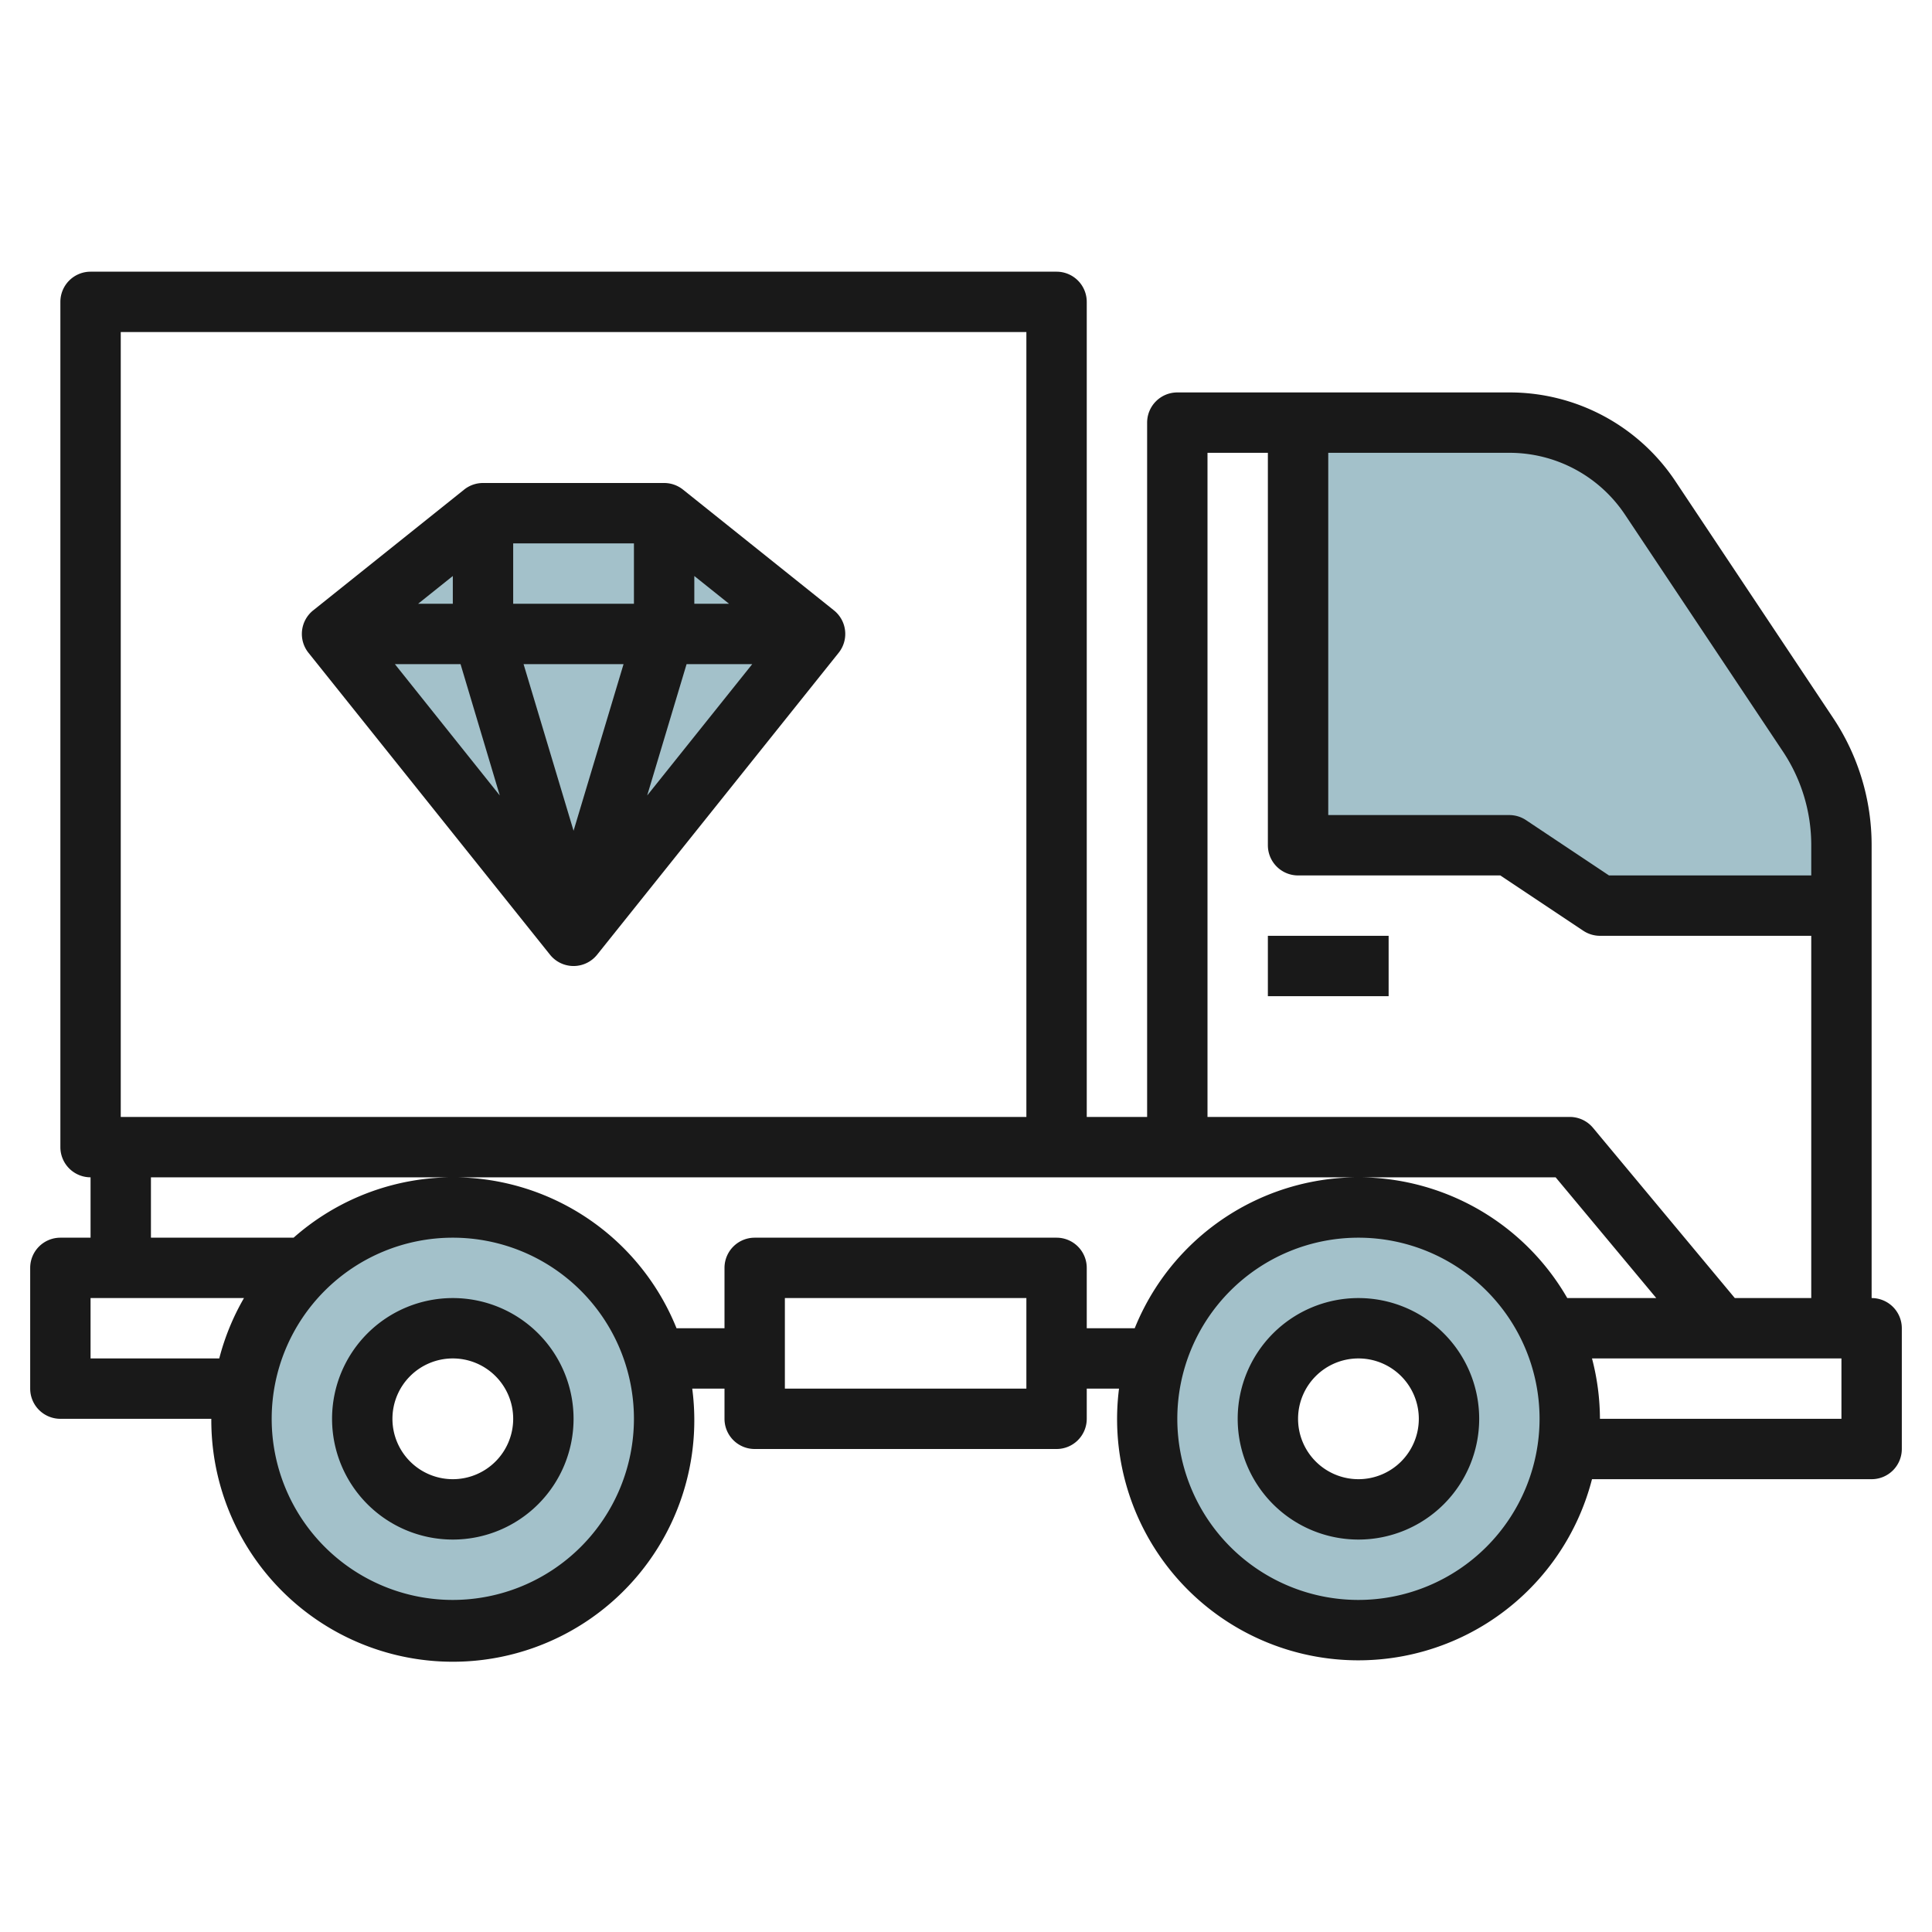
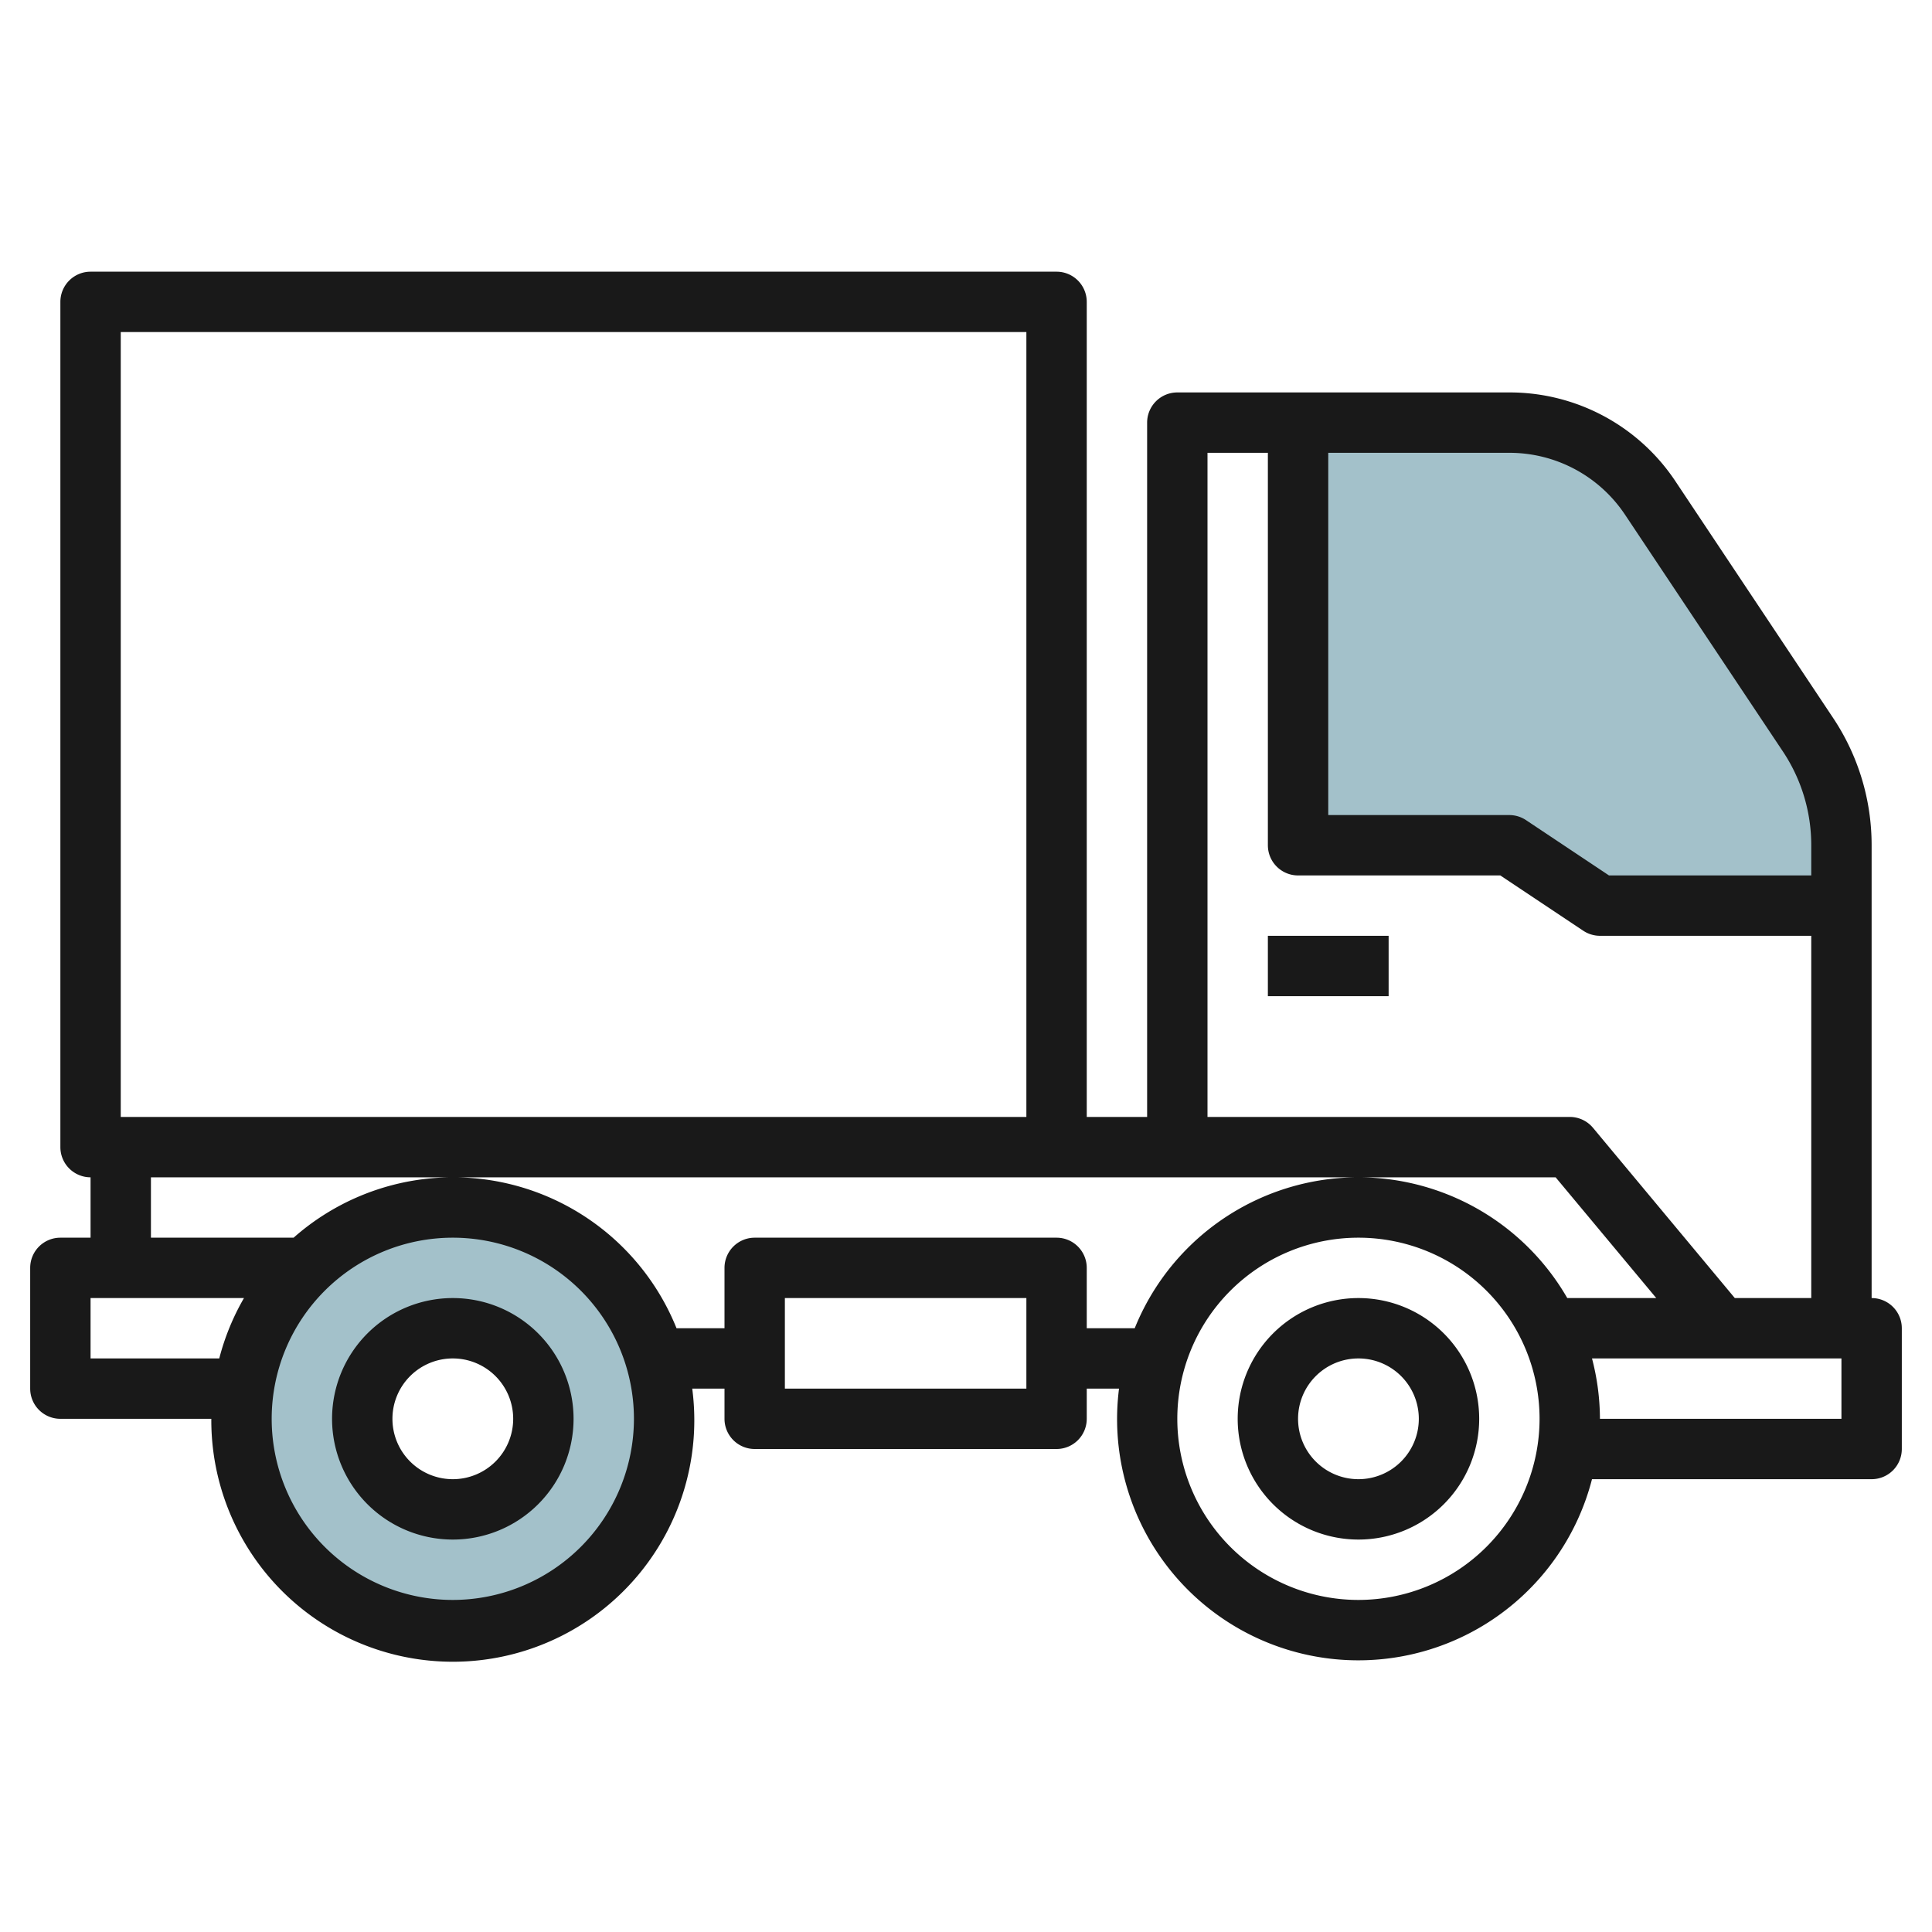
<svg xmlns="http://www.w3.org/2000/svg" id="Layer_3" height="512" viewBox="0 0 64 64" width="512" data-name="Layer 3">
-   <path d="m19 31 8-10-5-4h-6l-5 4z" fill="#a3c1ca" />
-   <path d="m45 40a7 7 0 1 0 7 7 7 7 0 0 0 -7-7zm0 10a3 3 0 1 1 3-3 3 3 0 0 1 -3 3z" fill="#a3c1ca" />
  <path d="m15 40a7 7 0 1 0 7 7 7 7 0 0 0 -7-7zm0 10a3 3 0 1 1 3-3 3 3 0 0 1 -3 3z" fill="#a3c1ca" />
  <path d="m59.891 24.336-5.227-7.836a5.607 5.607 0 0 0 -4.664-2.5h-7v14h7l3 2h8v-2a6.608 6.608 0 0 0 -1.109-3.664z" fill="#a3c1ca" />
  <g fill="#191919">
    <path d="m45 43a4 4 0 1 0 4 4 4 4 0 0 0 -4-4zm0 6a2 2 0 1 1 2-2 2 2 0 0 1 -2 2z" />
    <path d="m15 43a4 4 0 1 0 4 4 4 4 0 0 0 -4-4zm0 6a2 2 0 1 1 2-2 2 2 0 0 1 -2 2z" />
    <path d="m62 43v-15a7.589 7.589 0 0 0 -1.277-4.219l-5.223-7.84a6.592 6.592 0 0 0 -5.5-2.941h-11a1 1 0 0 0 -1 1v23h-2v-27a1 1 0 0 0 -1-1h-32a1 1 0 0 0 -1 1v28a1 1 0 0 0 1 1v2h-1a1 1 0 0 0 -1 1v4a1 1 0 0 0 1 1h5a8 8 0 1 0 15.931-1h1.069v1a1 1 0 0 0 1 1h10a1 1 0 0 0 1-1v-1h1.069a7.992 7.992 0 0 0 15.668 3h9.263a1 1 0 0 0 1-1v-4a1 1 0 0 0 -1-1zm-8.168-25.949 5.227 7.84a5.592 5.592 0 0 1 .941 3.109v1h-6.7l-2.748-1.832a1.006 1.006 0 0 0 -.552-.168h-6v-12h6a4.6 4.6 0 0 1 3.832 2.051zm-13.832-2.051h2v13a1 1 0 0 0 1 1h6.7l2.748 1.832a1.006 1.006 0 0 0 .552.168h7v12h-2.532l-4.7-5.642a1 1 0 0 0 -.768-.358h-12zm-36-4h30v26h-30zm-1 34v-2h5.082a7.963 7.963 0 0 0 -.819 2zm12 8a6 6 0 1 1 6-6 6.006 6.006 0 0 1 -6 6zm19-7h-8v-3h8zm2-2v-2a1 1 0 0 0 -1-1h-10a1 1 0 0 0 -1 1v2h-1.589a7.978 7.978 0 0 0 -12.685-3h-4.726v-2h46.532l3.334 4h-2.948a7.988 7.988 0 0 0 -14.329 1zm9 9a6 6 0 1 1 6-6 6.006 6.006 0 0 1 -6 6zm16-6h-8a7.953 7.953 0 0 0 -.263-2h8.263z" />
    <path d="m42 31h4v2h-4z" />
-     <path d="m22.625 16.219a1 1 0 0 0 -.625-.219h-6a1 1 0 0 0 -.625.219l-5 4a1 1 0 0 0 -.156 1.406l8 10a1 1 0 0 0 1.562 0l8-10a1 1 0 0 0 -.156-1.406zm-1.625 3.781h-4v-2h4zm-.344 2-1.656 5.52-1.656-5.52zm-5.656-2h-1.149l1.149-.919zm.256 2 1.3 4.351-3.475-4.351zm7.488 0h2.175l-3.48 4.351zm.256-2v-.919l1.149.919z" />
  </g>
</svg>